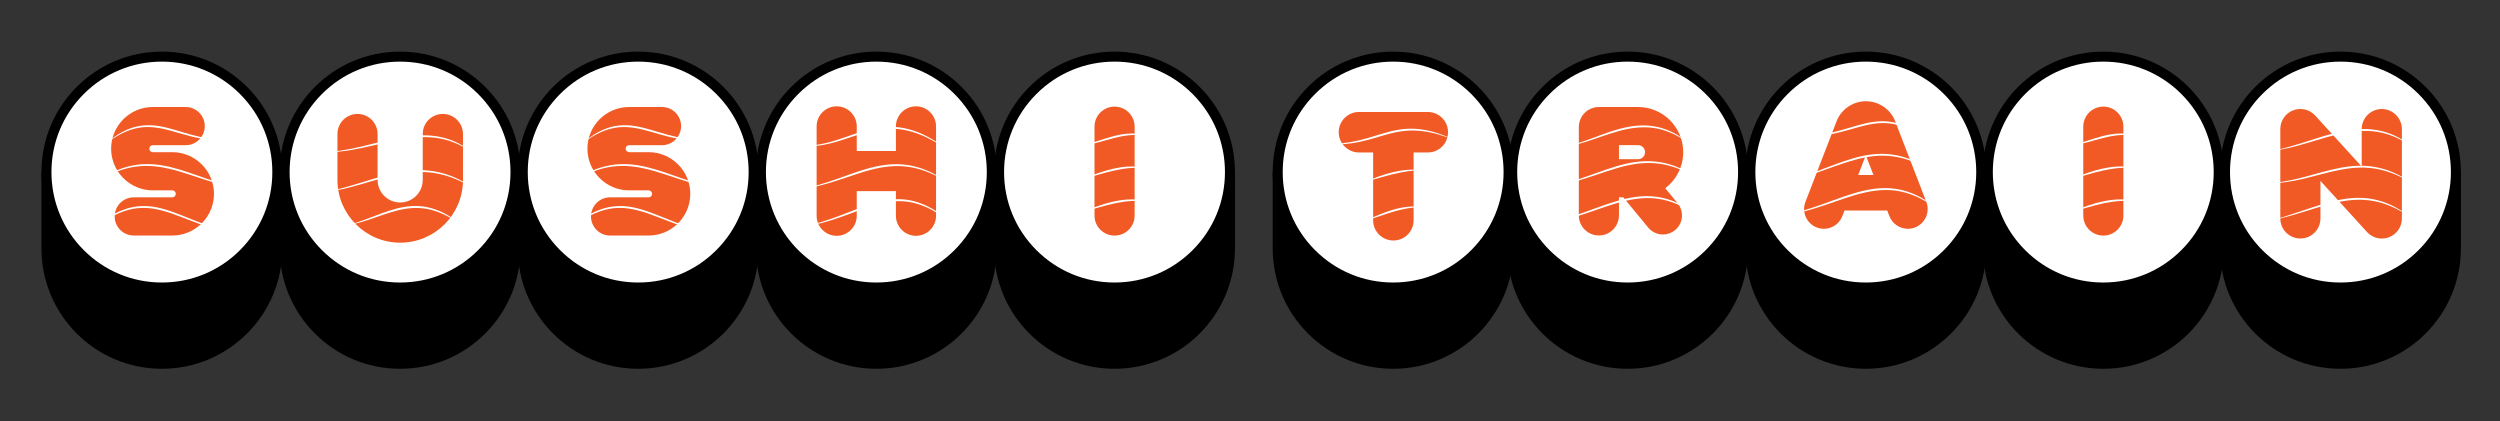
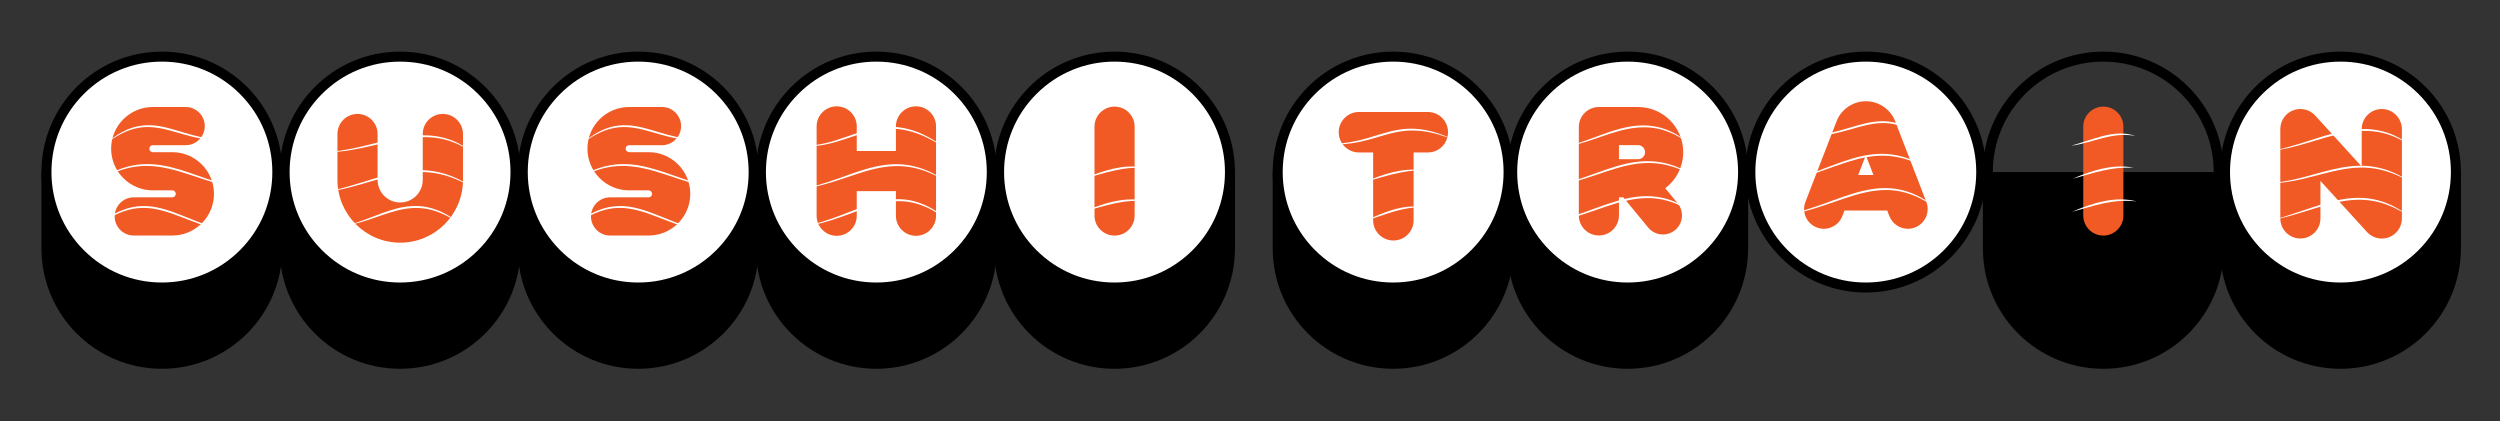
<svg xmlns="http://www.w3.org/2000/svg" id="Layer_2" x="0px" y="0px" viewBox="0 0 437.32 73.71" style="enable-background:new 0 0 437.32 73.71;" xml:space="preserve">
  <rect x="0" y="0" width="437.32" height="73.71" fill="#333333" stroke="none" />
  <style type="text/css"> .st0{fill:#FFFFFF;} .st1{fill:#F15A24;} </style>
  <g>
    <path d="M91.05,43.44c0,11.64-9.43,21.07-21.07,21.07s-21.07-9.43-21.07-21.07V30.1h42.15V43.44z" />
    <g>
      <circle class="st0" cx="69.98" cy="30.1" r="20.2" />
      <path d="M69.98,10.78c5.16,0,10.01,2.01,13.66,5.66c3.65,3.65,5.66,8.5,5.66,13.66c0,5.16-2.01,10.01-5.66,13.66 c-3.65,3.65-8.5,5.66-13.66,5.66c-5.16,0-10.01-2.01-13.66-5.66c-3.65-3.65-5.66-8.5-5.66-13.66c0-5.16,2.01-10.01,5.66-13.66 C59.97,12.79,64.82,10.78,69.98,10.78 M69.98,9.03c-11.64,0-21.07,9.43-21.07,21.07s9.43,21.07,21.07,21.07 s21.07-9.43,21.07-21.07S81.62,9.03,69.98,9.03L69.98,9.03z" />
    </g>
    <path class="st1" d="M77.46,19.93c-1.94,0-3.51,1.57-3.51,3.51v8.03c0,2.18-1.77,3.95-3.95,3.95s-3.95-1.77-3.95-3.95v-8.03 c0-1.94-1.57-3.51-3.51-3.51c-1.94,0-3.51,1.57-3.51,3.51l0,8.03c0,6.05,4.92,10.98,10.98,10.98s10.98-4.92,10.98-10.98l0-8.03 C80.98,21.5,79.4,19.93,77.46,19.93z" />
    <path class="st0" d="M60.46,39.49c1.75-0.43,3.42-1.08,5.1-1.72c1.68-0.64,3.38-1.28,5.18-1.58c0.9-0.14,1.82-0.2,2.73-0.13 c0.91,0.07,1.81,0.26,2.67,0.57c0.86,0.3,1.68,0.7,2.45,1.17c0.77,0.48,1.5,1.01,2.18,1.59c-0.73-0.52-1.48-1.02-2.27-1.44 c-0.78-0.43-1.6-0.79-2.45-1.06c-0.85-0.27-1.72-0.44-2.6-0.49c-0.88-0.06-1.77,0-2.65,0.15c-0.88,0.14-1.74,0.37-2.59,0.63 c-0.86,0.26-1.7,0.57-2.55,0.86c-0.85,0.3-1.7,0.59-2.57,0.84C62.22,39.12,61.35,39.34,60.46,39.49z" />
    <path class="st0" d="M56.54,33.64c2.28-0.39,4.5-1.04,6.71-1.72c2.21-0.68,4.41-1.41,6.71-1.83c1.15-0.21,2.31-0.33,3.48-0.33 c1.17,0,2.34,0.13,3.47,0.4c1.14,0.27,2.24,0.67,3.28,1.18c1.04,0.51,2.04,1.11,2.97,1.8c-1.95-1.24-4.07-2.23-6.32-2.71 c-1.12-0.24-2.27-0.35-3.41-0.34c-1.15,0.01-2.29,0.14-3.42,0.35c-1.13,0.2-2.25,0.48-3.36,0.79c-1.11,0.3-2.22,0.64-3.33,0.96 c-1.11,0.32-2.23,0.62-3.36,0.88C58.83,33.31,57.69,33.52,56.54,33.64z" />
    <path class="st0" d="M56.41,26.61c2.33-0.03,4.61-0.46,6.86-0.99c2.25-0.53,4.49-1.15,6.79-1.57c1.15-0.2,2.31-0.35,3.48-0.38 c1.17-0.03,2.35,0.05,3.5,0.29c1.15,0.24,2.26,0.64,3.3,1.18c1.03,0.55,1.99,1.22,2.86,1.99c-0.92-0.71-1.89-1.34-2.94-1.83 c-1.04-0.5-2.14-0.85-3.27-1.07c-1.13-0.21-2.28-0.28-3.43-0.23c-1.15,0.04-2.29,0.19-3.43,0.39c-1.14,0.2-2.27,0.45-3.4,0.72 c-1.13,0.26-2.26,0.53-3.4,0.77c-1.14,0.24-2.28,0.45-3.44,0.58C58.74,26.6,57.57,26.67,56.41,26.61z" />
  </g>
  <g>
    <path d="M132.71,43.44c0,11.64-9.43,21.07-21.07,21.07c-11.64,0-21.07-9.43-21.07-21.07V30.1h42.15V43.44z" />
    <g>
      <ellipse transform="matrix(0.096 -0.995 0.995 0.096 70.966 138.336)" class="st0" cx="111.64" cy="30.1" rx="20.2" ry="20.2" />
      <path d="M111.64,10.78c5.16,0,10.01,2.01,13.66,5.66c3.65,3.65,5.66,8.5,5.66,13.66c0,5.16-2.01,10.01-5.66,13.66 c-3.65,3.65-8.5,5.66-13.66,5.66c-5.16,0-10.01-2.01-13.66-5.66c-3.65-3.65-5.66-8.5-5.66-13.66c0-5.16,2.01-10.01,5.66-13.66 C101.63,12.79,106.48,10.78,111.64,10.78 M111.64,9.03c-11.64,0-21.07,9.43-21.07,21.07s9.43,21.07,21.07,21.07 c11.64,0,21.07-9.43,21.07-21.07S123.28,9.03,111.64,9.03L111.64,9.03z" />
    </g>
    <path class="st1" d="M113.46,26.62h-3.41c-0.34,0-0.61-0.28-0.61-0.61c0-0.34,0.28-0.61,0.61-0.61h5.75c1.84,0,3.34-1.49,3.34-3.34 c0-1.84-1.49-3.34-3.34-3.34h-5.75c-4.02,0-7.29,3.27-7.29,7.29c0,4.02,3.27,7.29,7.29,7.29l3.41,0c0.34,0,0.61,0.28,0.61,0.61 c0,0.34-0.28,0.61-0.61,0.61h-6.74c-1.84,0-3.34,1.49-3.34,3.34c0,1.84,1.49,3.34,3.34,3.34h6.74c4.02,0,7.29-3.27,7.29-7.29 C120.75,29.89,117.48,26.62,113.46,26.62z" />
    <path class="st0" d="M124.55,40.79c-1.13-0.15-2.24-0.39-3.34-0.68c-1.1-0.29-2.19-0.65-3.26-1.04c-1.07-0.38-2.13-0.81-3.19-1.21 c-1.06-0.4-2.12-0.79-3.22-1.06c-1.09-0.28-2.2-0.46-3.32-0.43c-1.12,0.01-2.23,0.24-3.29,0.61c-1.06,0.37-2.07,0.89-3.03,1.49 c-0.96,0.59-1.87,1.28-2.76,1.99c0.83-0.77,1.72-1.49,2.66-2.13c0.94-0.64,1.95-1.2,3.03-1.61c1.07-0.41,2.22-0.65,3.37-0.68 c1.16-0.03,2.31,0.14,3.42,0.43c1.11,0.29,2.19,0.68,3.25,1.1l3.17,1.26C120.16,39.64,122.32,40.35,124.55,40.79z" />
    <path class="st0" d="M125.97,33.02c-1.13-0.11-2.24-0.33-3.35-0.58c-1.1-0.27-2.19-0.59-3.27-0.94c-1.08-0.34-2.15-0.72-3.22-1.06 c-1.07-0.35-2.15-0.68-3.25-0.92c-1.09-0.26-2.2-0.43-3.32-0.48c-1.12-0.05-2.24,0.03-3.34,0.25c-2.2,0.44-4.28,1.41-6.18,2.64 c0.91-0.67,1.88-1.27,2.9-1.77c1.02-0.5,2.1-0.89,3.22-1.14c1.12-0.25,2.27-0.35,3.41-0.31c1.14,0.04,2.28,0.22,3.39,0.47 c2.22,0.52,4.34,1.33,6.48,2.07C121.58,31.98,123.74,32.65,125.97,33.02z" />
    <path class="st0" d="M124.14,24.24c-0.96,0.19-1.94,0.27-2.93,0.26c-0.98-0.01-1.97-0.12-2.94-0.3c-0.97-0.18-1.92-0.43-2.86-0.7 c-0.94-0.27-1.88-0.56-2.82-0.79c-0.94-0.24-1.9-0.42-2.86-0.47c-0.96-0.06-1.93,0.03-2.87,0.27c-0.94,0.24-1.84,0.61-2.69,1.08 c-0.86,0.46-1.66,1.03-2.44,1.62c0.73-0.66,1.51-1.25,2.35-1.77c0.84-0.51,1.75-0.93,2.7-1.2c0.96-0.27,1.96-0.37,2.95-0.33 c0.99,0.04,1.97,0.23,2.93,0.47c1.91,0.49,3.75,1.16,5.65,1.56C120.22,24.35,122.19,24.47,124.14,24.24z" />
  </g>
  <g>
    <path d="M49.39,43.44c0,11.64-9.43,21.07-21.07,21.07S7.25,55.08,7.25,43.44V30.1h42.15V43.44z" />
    <g>
      <circle class="st0" cx="28.32" cy="30.1" r="20.2" />
      <path d="M28.32,10.78c5.16,0,10.01,2.01,13.66,5.66c3.65,3.65,5.66,8.5,5.66,13.66c0,5.16-2.01,10.01-5.66,13.66 c-3.65,3.65-8.5,5.66-13.66,5.66c-5.16,0-10.01-2.01-13.66-5.66C11.01,40.11,9,35.26,9,30.1c0-5.16,2.01-10.01,5.66-13.66 C18.31,12.79,23.16,10.78,28.32,10.78 M28.32,9.03c-11.64,0-21.07,9.43-21.07,21.07s9.43,21.07,21.07,21.07 s21.07-9.43,21.07-21.07S39.96,9.03,28.32,9.03L28.32,9.03z" />
    </g>
    <path class="st1" d="M30.14,26.62h-3.41c-0.34,0-0.61-0.28-0.61-0.61c0-0.34,0.28-0.61,0.61-0.61h5.75c1.84,0,3.34-1.49,3.34-3.34 c0-1.84-1.49-3.34-3.34-3.34h-5.75c-4.02,0-7.29,3.27-7.29,7.29c0,4.02,3.27,7.29,7.29,7.29l3.41,0c0.34,0,0.61,0.28,0.61,0.61 c0,0.34-0.28,0.61-0.61,0.61H23.4c-1.84,0-3.34,1.49-3.34,3.34c0,1.84,1.49,3.34,3.34,3.34h6.74c4.02,0,7.29-3.27,7.29-7.29 C37.43,29.89,34.16,26.62,30.14,26.62z" />
    <path class="st0" d="M41.23,40.79c-1.13-0.15-2.24-0.39-3.34-0.68c-1.1-0.29-2.19-0.65-3.26-1.04c-1.07-0.38-2.13-0.81-3.19-1.21 c-1.06-0.4-2.12-0.79-3.22-1.06c-1.09-0.28-2.2-0.46-3.32-0.43c-1.12,0.01-2.23,0.24-3.29,0.61c-1.06,0.37-2.07,0.89-3.03,1.49 c-0.96,0.59-1.87,1.28-2.76,1.99c0.83-0.77,1.72-1.49,2.66-2.13c0.94-0.64,1.95-1.2,3.03-1.61c1.07-0.41,2.22-0.65,3.37-0.68 c1.16-0.03,2.31,0.14,3.42,0.43c1.11,0.29,2.19,0.68,3.25,1.1l3.17,1.26C36.84,39.64,39,40.35,41.23,40.79z" />
    <path class="st0" d="M42.66,33.02c-1.13-0.11-2.24-0.33-3.35-0.58c-1.1-0.27-2.19-0.59-3.27-0.94c-1.08-0.34-2.15-0.72-3.22-1.06 c-1.07-0.35-2.15-0.68-3.25-0.92c-1.09-0.26-2.2-0.43-3.32-0.48c-1.12-0.05-2.24,0.03-3.34,0.25c-2.2,0.44-4.28,1.41-6.18,2.64 c0.91-0.67,1.88-1.27,2.9-1.77c1.02-0.5,2.1-0.89,3.22-1.14c1.12-0.25,2.27-0.35,3.41-0.31c1.14,0.04,2.28,0.22,3.39,0.47 c2.22,0.52,4.34,1.33,6.48,2.07C38.26,31.98,40.42,32.65,42.66,33.02z" />
    <path class="st0" d="M40.82,24.24c-0.96,0.19-1.94,0.27-2.93,0.26c-0.98-0.01-1.97-0.12-2.94-0.3c-0.97-0.18-1.92-0.43-2.86-0.7 c-0.94-0.27-1.88-0.56-2.82-0.79c-0.94-0.24-1.9-0.42-2.86-0.47c-0.96-0.06-1.93,0.03-2.86,0.27c-0.94,0.24-1.84,0.61-2.69,1.08 c-0.86,0.46-1.66,1.03-2.44,1.62c0.73-0.66,1.51-1.25,2.35-1.77c0.84-0.51,1.75-0.93,2.7-1.2c0.96-0.27,1.96-0.37,2.95-0.33 c0.99,0.04,1.97,0.23,2.93,0.47c1.91,0.49,3.75,1.16,5.65,1.56C36.91,24.35,38.87,24.47,40.82,24.24z" />
  </g>
  <g>
    <path d="M216.03,43.44c0,11.64-9.43,21.07-21.07,21.07c-11.64,0-21.07-9.43-21.07-21.07V30.1h42.15V43.44z" />
    <g>
      <ellipse transform="matrix(0.01 -1 1 0.01 162.907 224.746)" class="st0" cx="194.96" cy="30.1" rx="20.2" ry="20.2" />
      <path d="M194.96,10.78c5.16,0,10.01,2.01,13.66,5.66c3.65,3.65,5.66,8.5,5.66,13.66c0,5.16-2.01,10.01-5.66,13.66 c-3.65,3.65-8.5,5.66-13.66,5.66c-5.16,0-10.01-2.01-13.66-5.66c-3.65-3.65-5.66-8.5-5.66-13.66c0-5.16,2.01-10.01,5.66-13.66 C184.95,12.79,189.8,10.78,194.96,10.78 M194.96,9.03c-11.64,0-21.07,9.43-21.07,21.07s9.43,21.07,21.07,21.07 c11.64,0,21.07-9.43,21.07-21.07S206.6,9.03,194.96,9.03L194.96,9.03z" />
    </g>
    <path class="st1" d="M194.97,41.21c1.94,0,3.51-1.57,3.51-3.51V22.16c0-1.94-1.57-3.51-3.51-3.51c-1.94,0-3.51,1.57-3.51,3.51V37.7 C191.45,39.64,193.03,41.21,194.97,41.21z" />
    <path class="st0" d="M189.47,37.06c0.89-0.39,1.79-0.75,2.71-1.06c0.92-0.32,1.85-0.59,2.81-0.79c0.48-0.1,0.96-0.18,1.45-0.24 c0.49-0.05,0.97-0.09,1.46-0.09c0.98-0.01,1.96,0.1,2.9,0.36c-0.96-0.11-1.93-0.14-2.89-0.08c-0.48,0.03-0.96,0.08-1.43,0.15 c-0.47,0.07-0.95,0.15-1.42,0.25c-0.94,0.19-1.87,0.45-2.8,0.71C191.33,36.52,190.41,36.8,189.47,37.06z" />
    <path class="st0" d="M189.61,31.26c0.83-0.37,1.68-0.7,2.54-1c0.86-0.3,1.74-0.56,2.63-0.76c0.45-0.1,0.9-0.18,1.35-0.25 c0.45-0.06,0.91-0.11,1.37-0.12c0.92-0.04,1.84,0.02,2.73,0.21c-0.91-0.04-1.81-0.02-2.71,0.07c-0.45,0.05-0.89,0.1-1.34,0.18 c-0.44,0.07-0.89,0.16-1.33,0.26c-0.88,0.19-1.75,0.43-2.62,0.68C191.36,30.77,190.49,31.04,189.61,31.26z" />
-     <path class="st0" d="M189.33,25.5c0.92-0.27,1.83-0.57,2.75-0.86c0.91-0.3,1.83-0.59,2.77-0.84c0.47-0.12,0.94-0.22,1.42-0.3 c0.48-0.07,0.96-0.13,1.45-0.14c0.97-0.03,1.95,0.1,2.86,0.42c-0.95-0.17-1.9-0.22-2.85-0.14c-0.47,0.04-0.94,0.1-1.41,0.19 c-0.47,0.08-0.93,0.19-1.39,0.31c-0.46,0.11-0.92,0.24-1.38,0.37c-0.46,0.13-0.92,0.26-1.39,0.38 C191.23,25.15,190.29,25.37,189.33,25.5z" />
  </g>
  <g>
    <path d="M174.37,43.44c0,11.64-9.43,21.07-21.07,21.07s-21.07-9.43-21.07-21.07V30.1h42.15V43.44z" />
    <g>
      <ellipse transform="matrix(0.29 -0.957 0.957 0.29 80.067 168.098)" class="st0" cx="153.3" cy="30.1" rx="20.2" ry="20.2" />
      <path d="M153.3,10.78c5.16,0,10.01,2.01,13.66,5.66c3.65,3.65,5.66,8.5,5.66,13.66c0,5.16-2.01,10.01-5.66,13.66 s-8.5,5.66-13.66,5.66s-10.01-2.01-13.66-5.66c-3.65-3.65-5.66-8.5-5.66-13.66c0-5.16,2.01-10.01,5.66-13.66 C143.29,12.79,148.14,10.78,153.3,10.78 M153.3,9.03c-11.64,0-21.07,9.43-21.07,21.07s9.44,21.07,21.07,21.07 s21.07-9.43,21.07-21.07S164.94,9.03,153.3,9.03L153.3,9.03z" />
    </g>
    <path class="st1" d="M146.36,41.25c1.94,0,3.51-1.57,3.51-3.51v-4.3h6.85v4.3c0,1.94,1.57,3.51,3.51,3.51 c1.94,0,3.51-1.57,3.51-3.51V22.11c0-1.94-1.57-3.51-3.51-3.51c-1.94,0-3.51,1.57-3.51,3.51v4.3h-6.85v-4.3 c0-1.94-1.57-3.51-3.51-3.51c-1.94,0-3.51,1.57-3.51,3.51v15.63C142.85,39.68,144.42,41.25,146.36,41.25z" />
    <path class="st0" d="M140.44,39.66c2.3-0.46,4.52-1.2,6.71-2.03c2.19-0.83,4.34-1.77,6.64-2.35c1.15-0.28,2.33-0.46,3.52-0.44 c1.19,0.02,2.37,0.23,3.49,0.63c1.12,0.39,2.17,0.94,3.16,1.59c0.98,0.65,1.9,1.38,2.77,2.17c-0.92-0.73-1.86-1.43-2.86-2.02 c-1-0.6-2.05-1.11-3.15-1.47c-1.1-0.36-2.25-0.55-3.41-0.55c-1.15-0.01-2.31,0.17-3.43,0.45c-1.13,0.28-2.23,0.66-3.33,1.06 c-1.1,0.4-2.19,0.82-3.3,1.21c-1.1,0.39-2.22,0.76-3.36,1.06C142.75,39.25,141.6,39.5,140.44,39.66z" />
    <path class="st0" d="M139.86,33.12c2.23-0.38,4.39-1.06,6.52-1.81c2.13-0.75,4.25-1.57,6.47-2.1c1.11-0.26,2.24-0.44,3.39-0.48 c1.14-0.04,2.29,0.05,3.41,0.3c1.12,0.24,2.2,0.63,3.22,1.12c1.02,0.5,2,1.09,2.91,1.76c-1.91-1.21-3.98-2.18-6.19-2.61 c-1.1-0.21-2.22-0.29-3.34-0.23c-1.12,0.05-2.23,0.23-3.32,0.49c-1.09,0.25-2.17,0.59-3.24,0.94c-1.07,0.35-2.14,0.73-3.22,1.07 c-1.08,0.35-2.16,0.68-3.27,0.95C142.1,32.78,140.99,33,139.86,33.12z" />
    <path class="st0" d="M139.2,25.38c0.58,0.07,1.16,0.1,1.74,0.1c0.58,0,1.16-0.05,1.73-0.12c1.15-0.15,2.28-0.43,3.39-0.77 c1.11-0.35,2.2-0.74,3.31-1.12c1.1-0.38,2.23-0.73,3.38-0.97c1.15-0.24,2.33-0.36,3.52-0.31c1.18,0.05,2.35,0.27,3.47,0.64 c1.12,0.36,2.19,0.87,3.2,1.45c1.01,0.59,1.97,1.26,2.88,1.98c-0.96-0.66-1.94-1.3-2.97-1.83c-1.02-0.54-2.09-1.01-3.2-1.34 c-1.11-0.33-2.25-0.54-3.4-0.57c-1.15-0.04-2.3,0.08-3.43,0.32c-2.27,0.47-4.43,1.37-6.68,2.01c-1.12,0.32-2.28,0.57-3.44,0.68 C141.53,25.63,140.35,25.59,139.2,25.38z" />
  </g>
  <g>
    <path d="M264.77,43.44c0,11.64-9.43,21.07-21.07,21.07c-11.64,0-21.07-9.43-21.07-21.07V30.1h42.15V43.44z" />
    <g>
      <circle class="st0" cx="243.7" cy="30.1" r="20.2" />
      <path d="M243.7,10.78c5.16,0,10.01,2.01,13.66,5.66c3.65,3.65,5.66,8.5,5.66,13.66c0,5.16-2.01,10.01-5.66,13.66 c-3.65,3.65-8.5,5.66-13.66,5.66c-5.16,0-10.01-2.01-13.66-5.66c-3.65-3.65-5.66-8.5-5.66-13.66c0-5.16,2.01-10.01,5.66-13.66 C233.69,12.79,238.54,10.78,243.7,10.78 M243.7,9.03c-11.64,0-21.07,9.43-21.07,21.07c0,11.64,9.43,21.07,21.07,21.07 c11.64,0,21.07-9.43,21.07-21.07C264.77,18.46,255.34,9.03,243.7,9.03L243.7,9.03z" />
    </g>
    <path class="st1" d="M243.74,42.07c1.96,0,3.54-1.58,3.54-3.54V26.67h2.48c1.96,0,3.54-1.58,3.54-3.54c0-1.96-1.58-3.54-3.54-3.54 h-12.04c-1.95,0-3.54,1.58-3.54,3.54c0,1.95,1.58,3.54,3.54,3.54h2.48v11.86C240.2,40.49,241.79,42.07,243.74,42.07z" />
    <path class="st0" d="M238.86,38.62c0.77-0.38,1.56-0.73,2.35-1.05c0.79-0.33,1.61-0.62,2.43-0.87c0.42-0.12,0.83-0.23,1.26-0.32 c0.43-0.08,0.85-0.16,1.29-0.2c0.86-0.09,1.74-0.07,2.58,0.09c-0.86-0.02-1.71,0.04-2.55,0.18c-0.42,0.07-0.84,0.15-1.25,0.25 c-0.41,0.1-0.82,0.21-1.23,0.33c-0.41,0.12-0.82,0.25-1.22,0.38c-0.41,0.13-0.81,0.27-1.22,0.41 C240.49,38.1,239.68,38.38,238.86,38.62z" />
    <path class="st0" d="M238.93,31.77c0.75-0.34,1.52-0.64,2.3-0.92c0.78-0.28,1.57-0.52,2.38-0.72c0.4-0.1,0.81-0.18,1.22-0.25 c0.41-0.07,0.82-0.13,1.24-0.16c0.83-0.07,1.66-0.06,2.48,0.05c-0.83,0.03-1.64,0.1-2.45,0.22c-0.4,0.06-0.81,0.13-1.21,0.21 c-0.4,0.08-0.8,0.17-1.2,0.27c-0.8,0.19-1.58,0.41-2.38,0.64C240.52,31.34,239.73,31.57,238.93,31.77z" />
    <path class="st0" d="M232.06,25.2c1.92,0.01,3.82-0.21,5.67-0.65c1.86-0.43,3.65-1.1,5.52-1.57c0.94-0.23,1.89-0.4,2.86-0.45 c0.97-0.05,1.94,0,2.89,0.16c1.91,0.31,3.73,0.99,5.45,1.81c-0.89-0.35-1.79-0.68-2.71-0.94c-0.91-0.27-1.85-0.48-2.78-0.6 c-0.94-0.12-1.89-0.17-2.83-0.09c-0.94,0.06-1.88,0.23-2.8,0.46c-0.92,0.22-1.84,0.51-2.75,0.78c-0.92,0.27-1.85,0.53-2.79,0.72 c-0.94,0.2-1.9,0.33-2.86,0.4C233.98,25.27,233.02,25.28,232.06,25.2z" />
  </g>
  <g>
    <path d="M305.79,43.44c0,11.64-9.43,21.07-21.07,21.07c-11.64,0-21.07-9.44-21.07-21.07V30.1h42.15V43.44z" />
    <g>
      <circle class="st0" cx="284.72" cy="30.1" r="20.2" />
      <path d="M284.72,10.78c5.16,0,10.01,2.01,13.66,5.66c3.65,3.65,5.66,8.5,5.66,13.66c0,5.16-2.01,10.01-5.66,13.66 c-3.65,3.65-8.5,5.66-13.66,5.66c-5.16,0-10.01-2.01-13.66-5.66c-3.65-3.65-5.66-8.5-5.66-13.66c0-5.16,2.01-10.01,5.66-13.66 C274.71,12.79,279.56,10.78,284.72,10.78 M284.72,9.03c-11.64,0-21.07,9.43-21.07,21.07s9.43,21.07,21.07,21.07 c11.64,0,21.07-9.44,21.07-21.07S296.36,9.03,284.72,9.03L284.72,9.03z" />
    </g>
    <path class="st1" d="M294.44,26.62c0-4.36-3.54-7.9-7.9-7.9h-6.85c0,0,0,0,0,0c-1.94,0-3.51,1.57-3.51,3.51v15.45 c0,1.94,1.57,3.51,3.51,3.51s3.51-1.57,3.51-3.51v-3.16h0.76l4.35,5.28c0.66,0.8,1.62,1.22,2.58,1.22c0.75,0,1.5-0.25,2.12-0.76 c1.42-1.17,1.63-3.27,0.46-4.7l-2.17-2.63C293.2,31.49,294.44,29.2,294.44,26.62z M287.77,26.62c0,0.68-0.55,1.23-1.23,1.23h-3.34 v-2.46h3.34C287.22,25.39,287.77,25.94,287.77,26.62z" />
    <path class="st0" d="M270.28,39.14c2.42-0.49,4.77-1.26,7.09-2.09c2.32-0.83,4.63-1.74,7.05-2.3c1.21-0.27,2.46-0.45,3.71-0.44 c1.25,0.01,2.5,0.19,3.69,0.56c1.19,0.37,2.32,0.91,3.37,1.57c1.05,0.66,2.03,1.42,2.95,2.25c-0.96-0.77-1.96-1.5-3.03-2.1 c-1.06-0.61-2.19-1.12-3.36-1.45c-1.17-0.34-2.39-0.51-3.61-0.49c-1.22,0.01-2.44,0.18-3.63,0.45c-1.2,0.27-2.37,0.63-3.54,1.02 c-1.17,0.39-2.33,0.8-3.5,1.2c-1.17,0.39-2.35,0.77-3.55,1.08C272.71,38.69,271.51,38.96,270.28,39.14z" />
    <path class="st0" d="M271.28,32.59c2.23-0.38,4.39-1.06,6.52-1.81c2.13-0.75,4.25-1.57,6.47-2.1c1.11-0.26,2.24-0.44,3.39-0.48 c1.14-0.04,2.29,0.05,3.41,0.29c1.12,0.24,2.2,0.63,3.22,1.12c1.02,0.5,2,1.09,2.91,1.76c-1.91-1.21-3.98-2.18-6.19-2.61 c-1.1-0.21-2.22-0.29-3.34-0.23c-1.12,0.05-2.23,0.23-3.32,0.49c-1.09,0.25-2.17,0.59-3.24,0.94c-1.07,0.35-2.14,0.73-3.22,1.07 c-1.08,0.35-2.16,0.68-3.27,0.95C273.52,32.25,272.41,32.47,271.28,32.59z" />
    <path class="st0" d="M273.08,25.73c0.99-0.14,1.97-0.37,2.92-0.68c0.96-0.29,1.89-0.64,2.83-0.99c0.94-0.35,1.88-0.7,2.83-1.02 c0.96-0.32,1.93-0.6,2.92-0.8c0.99-0.2,2.01-0.31,3.02-0.3c1.02,0.02,2.03,0.16,3.01,0.44c0.98,0.28,1.91,0.7,2.78,1.2 c0.87,0.52,1.68,1.11,2.43,1.78c-1.58-1.22-3.36-2.22-5.28-2.72c-0.96-0.25-1.95-0.38-2.94-0.37c-0.99,0-1.98,0.11-2.95,0.31 c-0.98,0.19-1.93,0.47-2.89,0.77c-0.95,0.3-1.89,0.64-2.85,0.96c-0.95,0.33-1.91,0.64-2.88,0.9 C275.07,25.47,274.08,25.67,273.08,25.73z" />
  </g>
  <g>
    <path d="M430.48,43.44c0,11.64-9.43,21.07-21.07,21.07c-11.64,0-21.07-9.43-21.07-21.07V30.1h42.15V43.44z" />
    <g>
      <ellipse transform="matrix(0.096 -0.995 0.995 0.096 340.194 434.739)" class="st0" cx="409.41" cy="30.1" rx="20.2" ry="20.2" />
      <path d="M409.41,10.78c5.16,0,10.01,2.01,13.66,5.66c3.65,3.65,5.66,8.5,5.66,13.66c0,5.16-2.01,10.01-5.66,13.66 c-3.65,3.65-8.5,5.66-13.66,5.66c-5.16,0-10.01-2.01-13.66-5.66c-3.65-3.65-5.66-8.5-5.66-13.66c0-5.16,2.01-10.01,5.66-13.66 C399.4,12.79,404.25,10.78,409.41,10.78 M409.41,9.03c-11.64,0-21.07,9.43-21.07,21.07c0,11.64,9.43,21.07,21.07,21.07 c11.64,0,21.07-9.43,21.07-21.07C430.48,18.46,421.05,9.03,409.41,9.03L409.41,9.03z" />
    </g>
    <path class="st1" d="M416.64,19.07c-1.94,0-3.51,1.57-3.51,3.51v6.56l-8.14-8.93c-0.98-1.07-2.51-1.43-3.86-0.91 c-1.35,0.52-2.24,1.82-2.24,3.28v15.63c0,1.94,1.57,3.51,3.51,3.51s3.51-1.57,3.51-3.51v-6.56l8.14,8.93 c0.68,0.74,1.63,1.15,2.6,1.15c0.43,0,0.86-0.08,1.27-0.24c1.35-0.52,2.24-1.82,2.24-3.27V22.59 C420.15,20.65,418.57,19.07,416.64,19.07z" />
    <path class="st0" d="M397.3,38.56c2.08-0.55,4.1-1.24,6.14-1.93c2.03-0.68,4.08-1.37,6.21-1.75c1.06-0.19,2.15-0.29,3.23-0.27 c1.08,0.02,2.17,0.17,3.21,0.46c1.05,0.28,2.05,0.7,3,1.22c0.95,0.52,1.84,1.12,2.68,1.79c-1.76-1.22-3.68-2.23-5.75-2.74 c-1.03-0.25-2.09-0.39-3.15-0.4c-1.06-0.01-2.12,0.1-3.17,0.28c-1.05,0.18-2.08,0.44-3.11,0.74c-1.03,0.29-2.05,0.61-3.08,0.93 c-1.02,0.32-2.05,0.63-3.09,0.92C399.39,38.09,398.35,38.36,397.3,38.56z" />
    <path class="st0" d="M396.32,32.06c2.24-0.06,4.45-0.5,6.61-1.06c2.16-0.56,4.3-1.24,6.52-1.66c1.11-0.2,2.23-0.34,3.37-0.35 c1.13-0.01,2.27,0.11,3.37,0.37c1.1,0.25,2.17,0.65,3.18,1.14c1.01,0.5,1.97,1.08,2.88,1.74c-1.89-1.2-3.94-2.16-6.12-2.62 c-1.09-0.22-2.2-0.33-3.3-0.3c-1.11,0.02-2.21,0.15-3.31,0.36c-1.09,0.2-2.18,0.47-3.26,0.75c-1.08,0.28-2.17,0.57-3.26,0.83 c-1.09,0.26-2.2,0.47-3.31,0.62C398.57,32.03,397.45,32.1,396.32,32.06z" />
    <path class="st0" d="M397.07,26.43c1.1-0.18,2.18-0.42,3.25-0.72c1.07-0.29,2.13-0.63,3.19-0.96c2.11-0.68,4.23-1.39,6.43-1.82 c1.1-0.21,2.21-0.35,3.34-0.37c1.12-0.01,2.25,0.1,3.34,0.37c1.09,0.26,2.14,0.68,3.12,1.22c0.98,0.55,1.89,1.2,2.72,1.94 c-1.75-1.37-3.75-2.43-5.9-2.89c-1.07-0.23-2.18-0.33-3.27-0.3c-1.1,0.03-2.2,0.17-3.28,0.38c-1.08,0.21-2.15,0.49-3.22,0.79 c-1.07,0.3-2.13,0.63-3.19,0.94c-1.07,0.32-2.14,0.62-3.22,0.87C399.27,26.12,398.18,26.33,397.07,26.43z" />
  </g>
  <g>
    <path d="M389,43.44c0,11.64-9.43,21.07-21.07,21.07c-11.64,0-21.07-9.43-21.07-21.07V30.1H389V43.44z" />
    <g>
-       <ellipse transform="matrix(0.01 -1 1 0.01 334.14 397.703)" class="st0" cx="367.92" cy="30.1" rx="20.2" ry="20.2" />
      <path d="M367.92,10.78c5.16,0,10.01,2.01,13.66,5.66c3.65,3.65,5.66,8.5,5.66,13.66c0,5.16-2.01,10.01-5.66,13.66 c-3.65,3.65-8.5,5.66-13.66,5.66c-5.16,0-10.01-2.01-13.66-5.66c-3.65-3.65-5.66-8.5-5.66-13.66c0-5.16,2.01-10.01,5.66-13.66 C357.91,12.79,362.76,10.78,367.92,10.78 M367.92,9.03c-11.64,0-21.07,9.43-21.07,21.07s9.43,21.07,21.07,21.07 c11.64,0,21.07-9.43,21.07-21.07S379.56,9.03,367.92,9.03L367.92,9.03z" />
    </g>
    <path class="st1" d="M367.93,41.21c1.94,0,3.51-1.57,3.51-3.51V22.16c0-1.94-1.57-3.51-3.51-3.51s-3.51,1.57-3.51,3.51V37.7 C364.42,39.64,365.99,41.21,367.93,41.21z" />
    <path class="st0" d="M362.43,37.06c0.89-0.39,1.79-0.75,2.71-1.06c0.92-0.32,1.85-0.59,2.81-0.79c0.48-0.1,0.96-0.18,1.45-0.24 c0.49-0.05,0.97-0.09,1.46-0.09c0.98-0.01,1.96,0.1,2.9,0.36c-0.96-0.11-1.93-0.14-2.89-0.08c-0.48,0.03-0.96,0.08-1.43,0.15 c-0.47,0.07-0.95,0.15-1.42,0.25c-0.94,0.19-1.87,0.45-2.8,0.71C364.3,36.52,363.37,36.8,362.43,37.06z" />
    <path class="st0" d="M362.58,31.26c0.83-0.37,1.68-0.7,2.54-1c0.86-0.3,1.74-0.56,2.63-0.76c0.45-0.1,0.9-0.18,1.35-0.25 c0.45-0.06,0.91-0.11,1.37-0.12c0.92-0.04,1.84,0.02,2.73,0.21c-0.91-0.04-1.81-0.02-2.71,0.07c-0.45,0.05-0.89,0.1-1.34,0.18 c-0.44,0.07-0.89,0.16-1.33,0.26c-0.88,0.19-1.75,0.43-2.62,0.68C364.33,30.77,363.46,31.04,362.58,31.26z" />
    <path class="st0" d="M362.3,25.5c0.92-0.27,1.83-0.57,2.75-0.86c0.91-0.3,1.83-0.59,2.77-0.84c0.47-0.12,0.94-0.22,1.42-0.3 c0.48-0.07,0.96-0.13,1.45-0.14c0.97-0.03,1.95,0.1,2.86,0.42c-0.95-0.17-1.9-0.22-2.85-0.14c-0.47,0.04-0.94,0.1-1.41,0.19 c-0.47,0.08-0.93,0.19-1.39,0.31c-0.46,0.11-0.92,0.24-1.38,0.37c-0.46,0.13-0.92,0.26-1.39,0.38 C364.2,25.15,363.25,25.37,362.3,25.5z" />
  </g>
  <g>
-     <path d="M347.46,43.44c0,11.64-9.43,21.07-21.07,21.07s-21.07-9.43-21.07-21.07V30.1h42.15V43.44z" />
    <g>
      <circle class="st0" cx="326.38" cy="30.1" r="20.2" />
      <path d="M326.38,10.78c5.16,0,10.01,2.01,13.66,5.66c3.65,3.65,5.66,8.5,5.66,13.66c0,5.16-2.01,10.01-5.66,13.66 c-3.65,3.65-8.5,5.66-13.66,5.66c-5.16,0-10.01-2.01-13.66-5.66c-3.65-3.65-5.66-8.5-5.66-13.66c0-5.16,2.01-10.01,5.66-13.66 C316.37,12.79,321.22,10.78,326.38,10.78 M326.38,9.03c-11.64,0-21.07,9.43-21.07,21.07s9.43,21.07,21.07,21.07 s21.07-9.43,21.07-21.07S338.02,9.03,326.38,9.03L326.38,9.03z" />
    </g>
    <path class="st1" d="M322.27,37.81l0.38-0.98h7.48l0.38,0.98c0.53,1.37,1.84,2.21,3.23,2.21c0.41,0,0.84-0.08,1.25-0.23 c1.78-0.69,2.67-2.69,1.98-4.47l-5.48-14.18c-0.37-0.97-1.08-1.84-1.98-2.46c-0.9-0.62-1.97-0.96-3.01-0.96h-0.21 c-1.04,0-2.1,0.34-3.01,0.96c-0.9,0.62-1.61,1.49-1.98,2.46l-5.48,14.18c-0.69,1.78,0.2,3.78,1.98,4.47 C319.58,40.48,321.58,39.59,322.27,37.81z M326.38,27.15l1.34,3.46h-2.67L326.38,27.15z" />
    <path class="st0" d="M311.95,37.73c2.42-0.49,4.77-1.26,7.09-2.09c2.32-0.83,4.63-1.74,7.05-2.3c1.21-0.27,2.46-0.45,3.71-0.44 c1.25,0.01,2.5,0.19,3.69,0.56c1.19,0.37,2.32,0.91,3.37,1.57c1.05,0.66,2.03,1.42,2.95,2.25c-0.96-0.77-1.96-1.5-3.03-2.1 c-1.06-0.61-2.19-1.12-3.36-1.45c-1.17-0.34-2.39-0.51-3.61-0.49c-1.22,0.01-2.44,0.18-3.63,0.45c-1.2,0.27-2.37,0.63-3.54,1.02 c-1.17,0.39-2.33,0.8-3.5,1.2c-1.17,0.39-2.35,0.77-3.55,1.08C314.38,37.29,313.17,37.56,311.95,37.73z" />
    <path class="st0" d="M312.95,31.71c2.18-0.69,4.3-1.52,6.43-2.34c2.13-0.81,4.27-1.64,6.53-2.11c1.13-0.23,2.28-0.36,3.44-0.35 c1.15,0.02,2.31,0.18,3.42,0.49c1.11,0.31,2.18,0.75,3.2,1.27c1.01,0.53,1.99,1.14,2.91,1.81c-0.97-0.61-1.95-1.18-2.98-1.66 c-1.03-0.49-2.09-0.89-3.19-1.16c-1.1-0.27-2.22-0.43-3.35-0.43c-1.13-0.01-2.25,0.13-3.36,0.36c-1.11,0.22-2.2,0.55-3.28,0.9 c-1.08,0.35-2.15,0.74-3.23,1.12c-1.07,0.39-2.15,0.77-3.24,1.12C315.15,31.1,314.05,31.43,312.95,31.71z" />
    <path class="st0" d="M314.75,23.8c1.96,0.05,3.91-0.19,5.81-0.64c1.9-0.44,3.75-1.1,5.67-1.56c0.96-0.22,1.95-0.38,2.95-0.4 c1-0.01,2,0.13,2.94,0.43c0.95,0.3,1.84,0.74,2.68,1.26c0.83,0.53,1.62,1.13,2.35,1.78c-0.78-0.59-1.58-1.16-2.44-1.63 c-0.85-0.48-1.74-0.88-2.67-1.15c-0.93-0.26-1.9-0.39-2.86-0.36c-0.97,0.02-1.92,0.18-2.87,0.4c-0.95,0.22-1.89,0.5-2.83,0.77 c-0.94,0.26-1.89,0.52-2.86,0.72c-0.96,0.2-1.94,0.34-2.92,0.41C316.71,23.9,315.72,23.89,314.75,23.8z" />
  </g>
</svg>